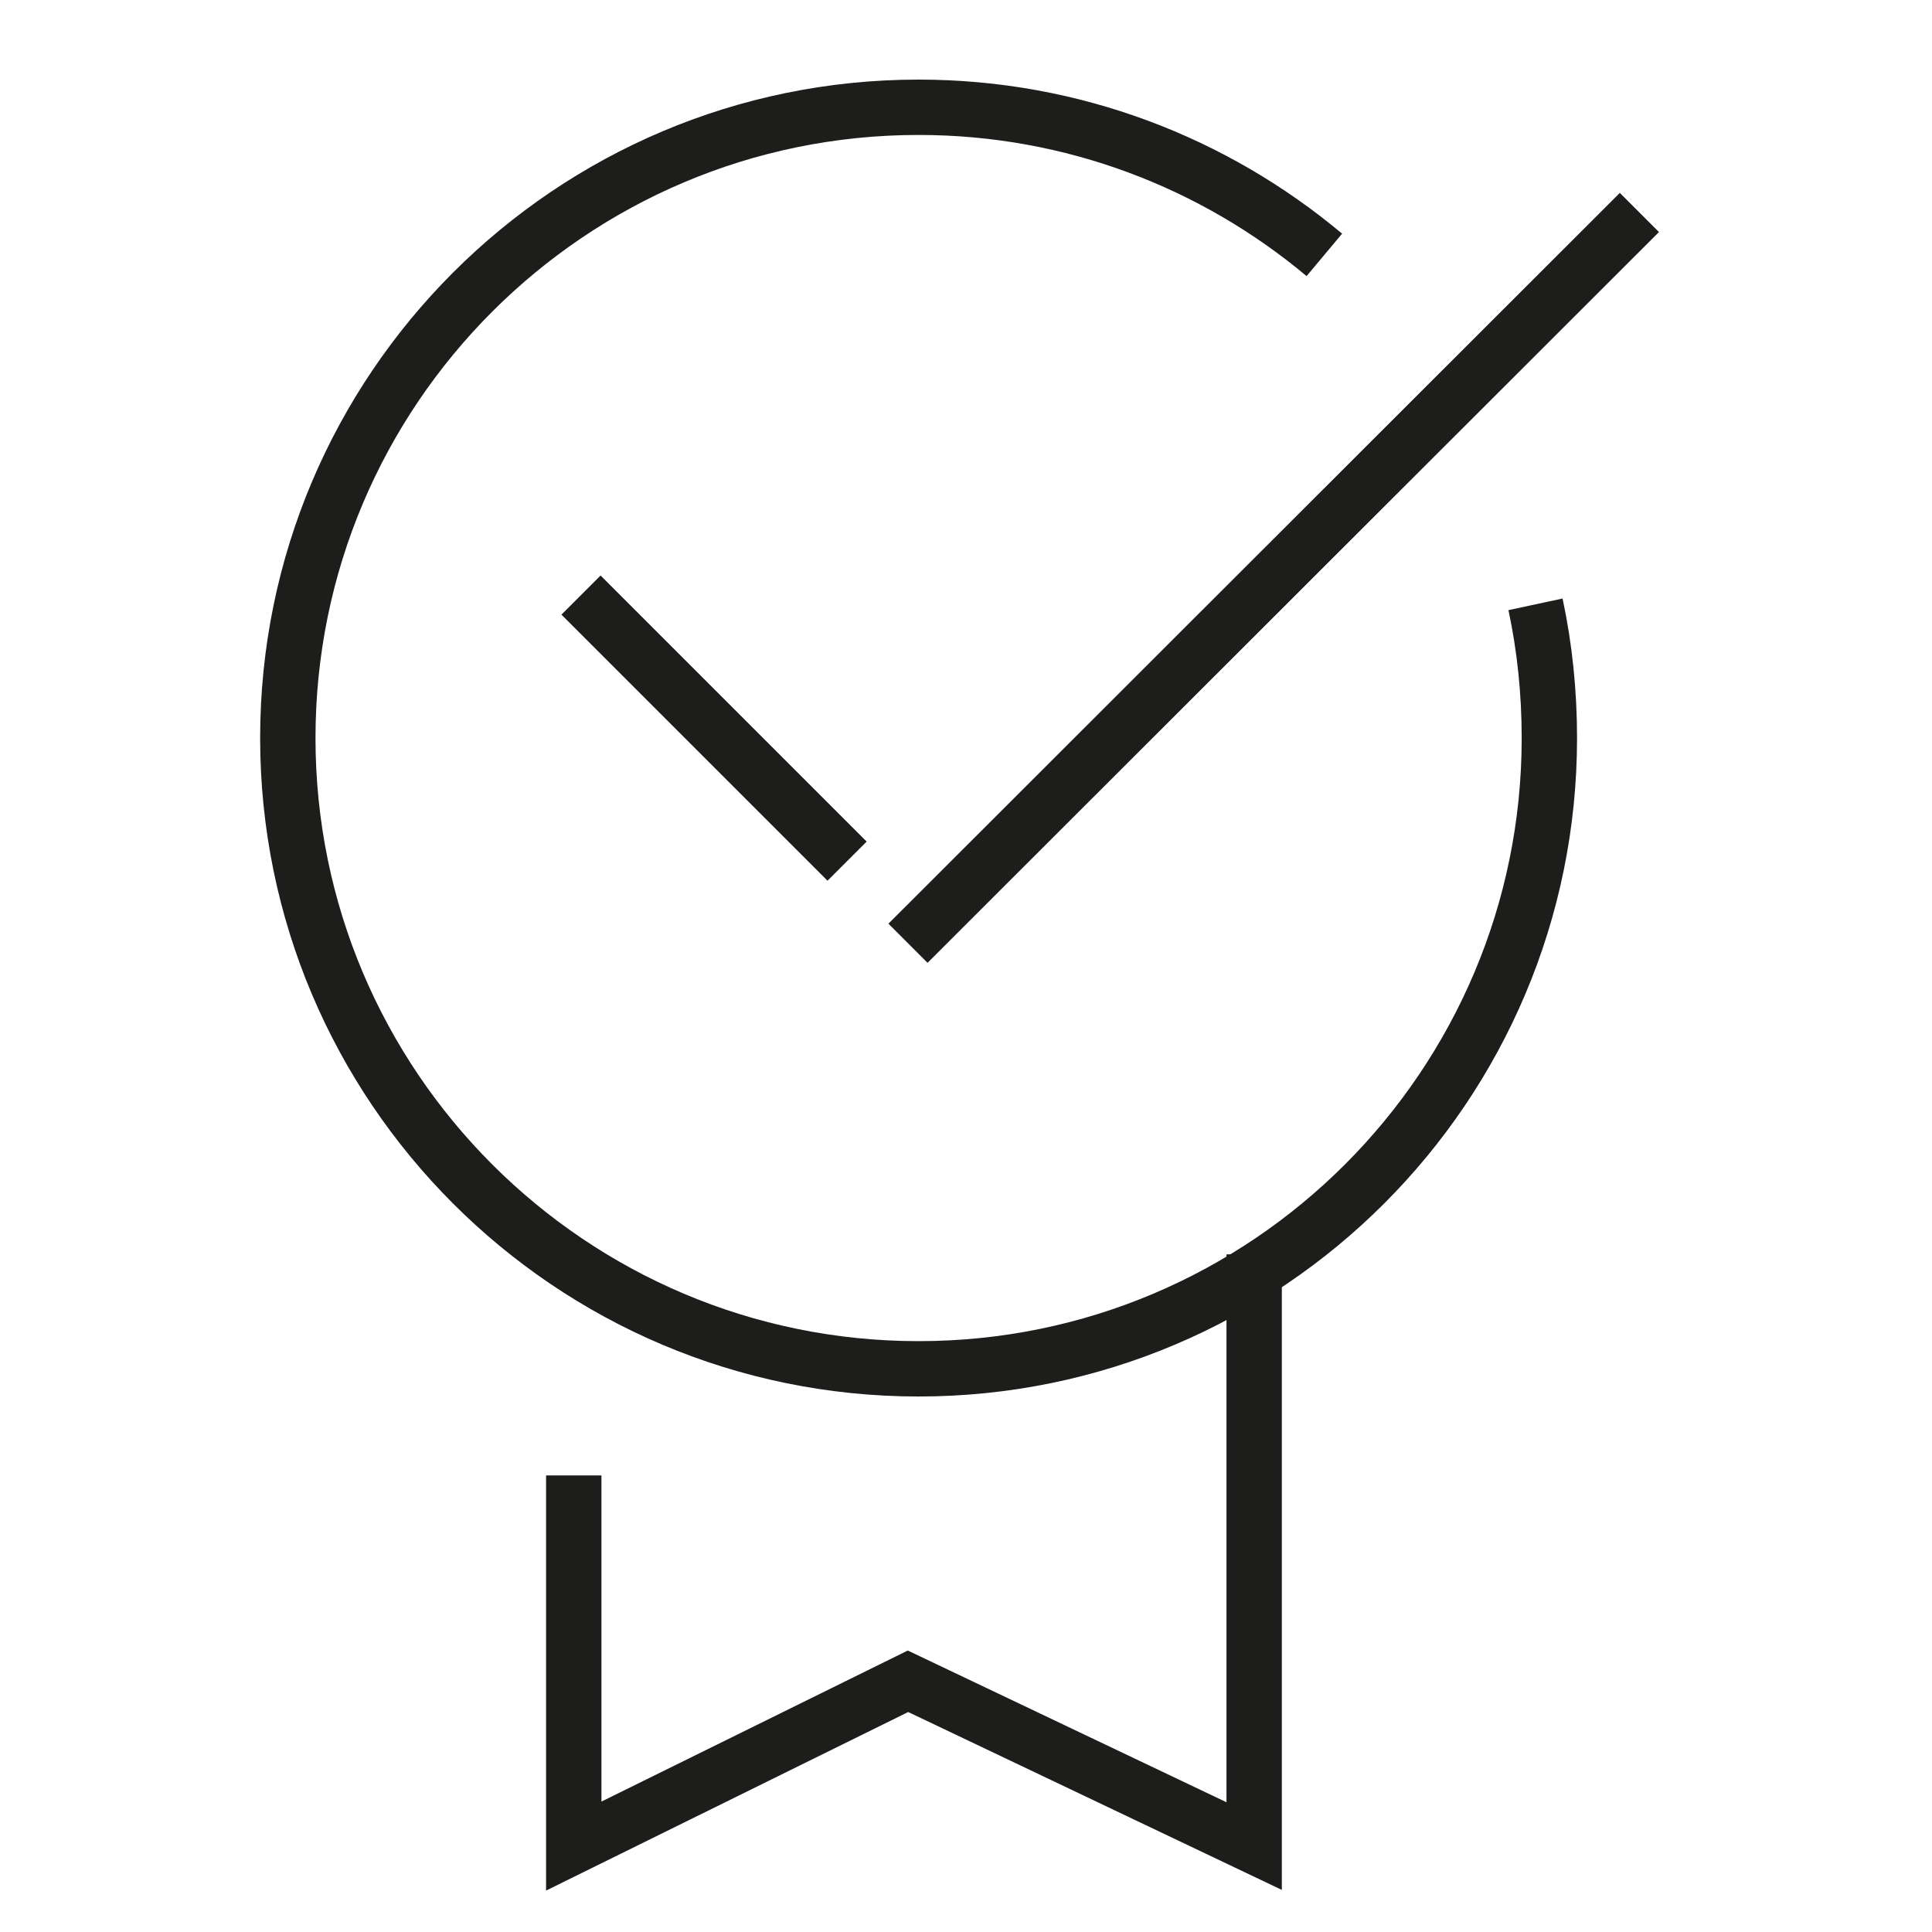
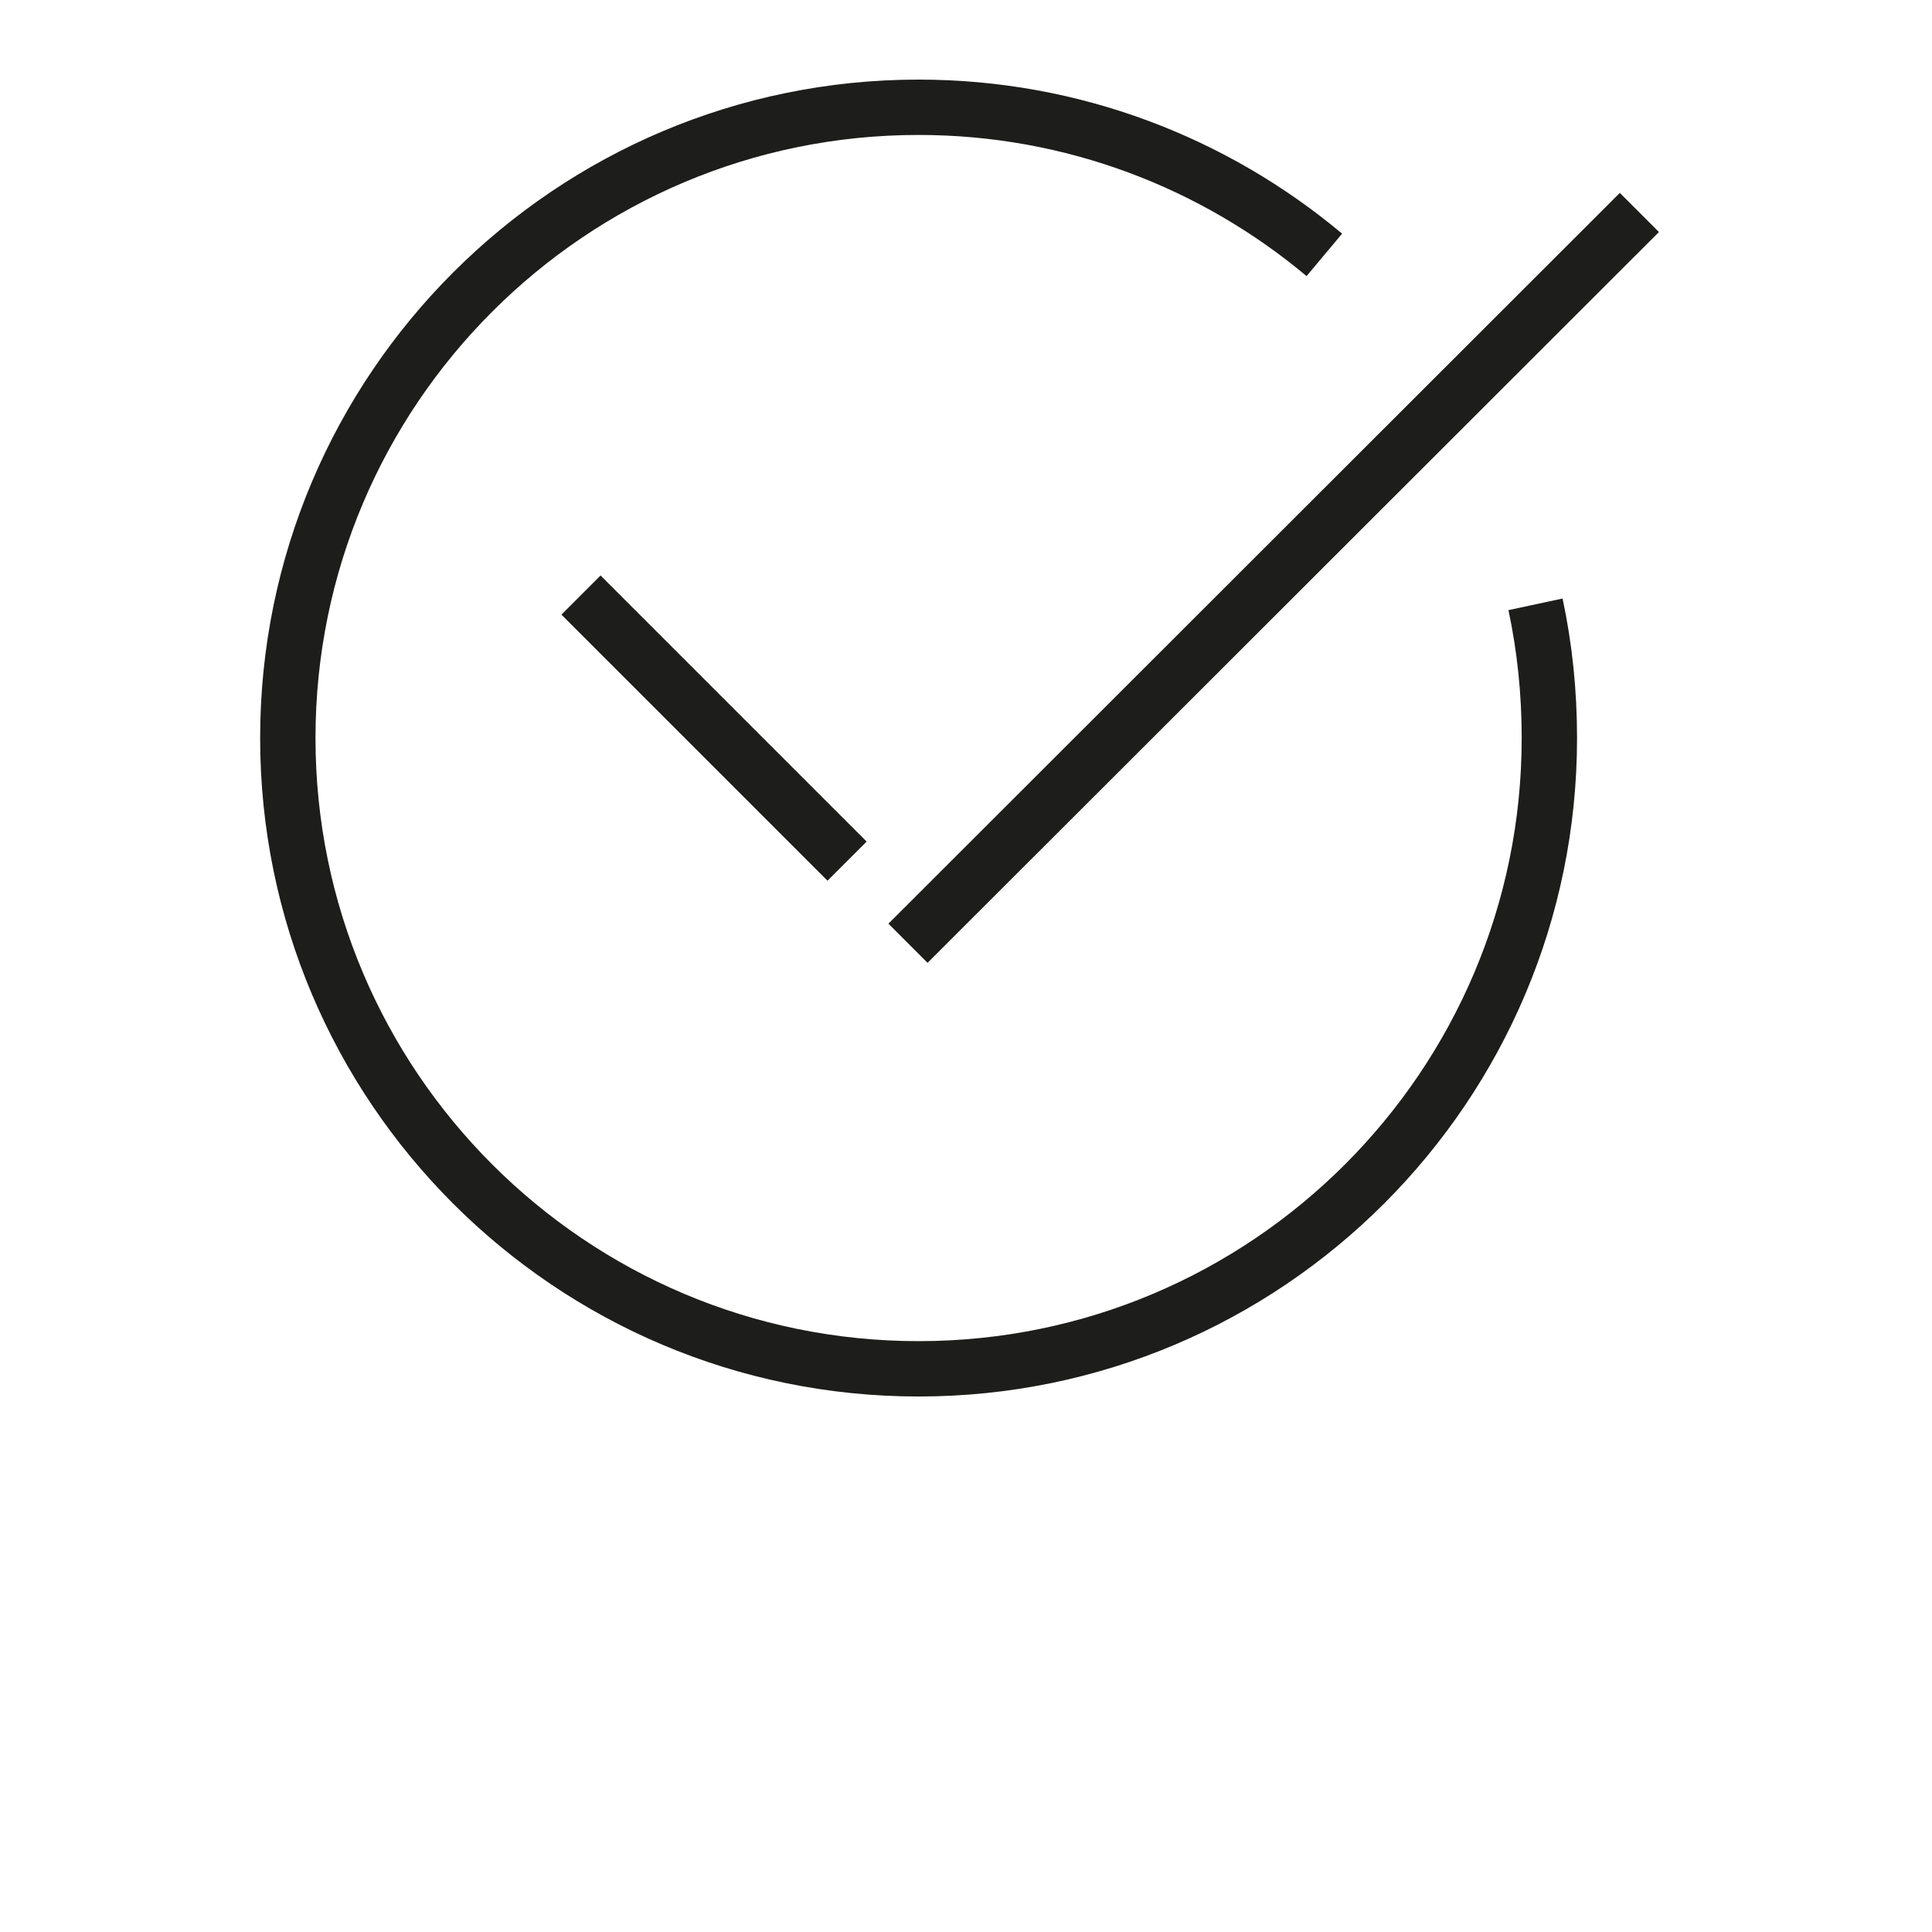
<svg xmlns="http://www.w3.org/2000/svg" width="40" height="40" viewBox="0 0 40 40" fill="none">
-   <path d="M25.966 25.97V38.221L18.799 34.809L11.879 38.221V30.547" stroke="#1D1D1B" stroke-width="1.146" stroke-miterlimit="10" />
  <path d="M31.791 12.512C31.982 13.403 32.078 14.335 32.078 15.28C32.078 22.489 26.227 28.34 19.018 28.34C11.81 28.34 5.959 22.489 5.959 15.28C5.959 8.072 11.81 2.221 19.018 2.221C22.212 2.221 25.144 3.372 27.419 5.277" stroke="#1D1D1B" stroke-width="1.146" stroke-miterlimit="10" />
  <path d="M33.942 4.399L18.799 19.529" stroke="#1D1D1B" stroke-width="1.146" stroke-miterlimit="10" />
  <path d="M12.029 12.32L17.538 17.829" stroke="#1D1D1B" stroke-width="1.146" stroke-miterlimit="10" />
</svg>